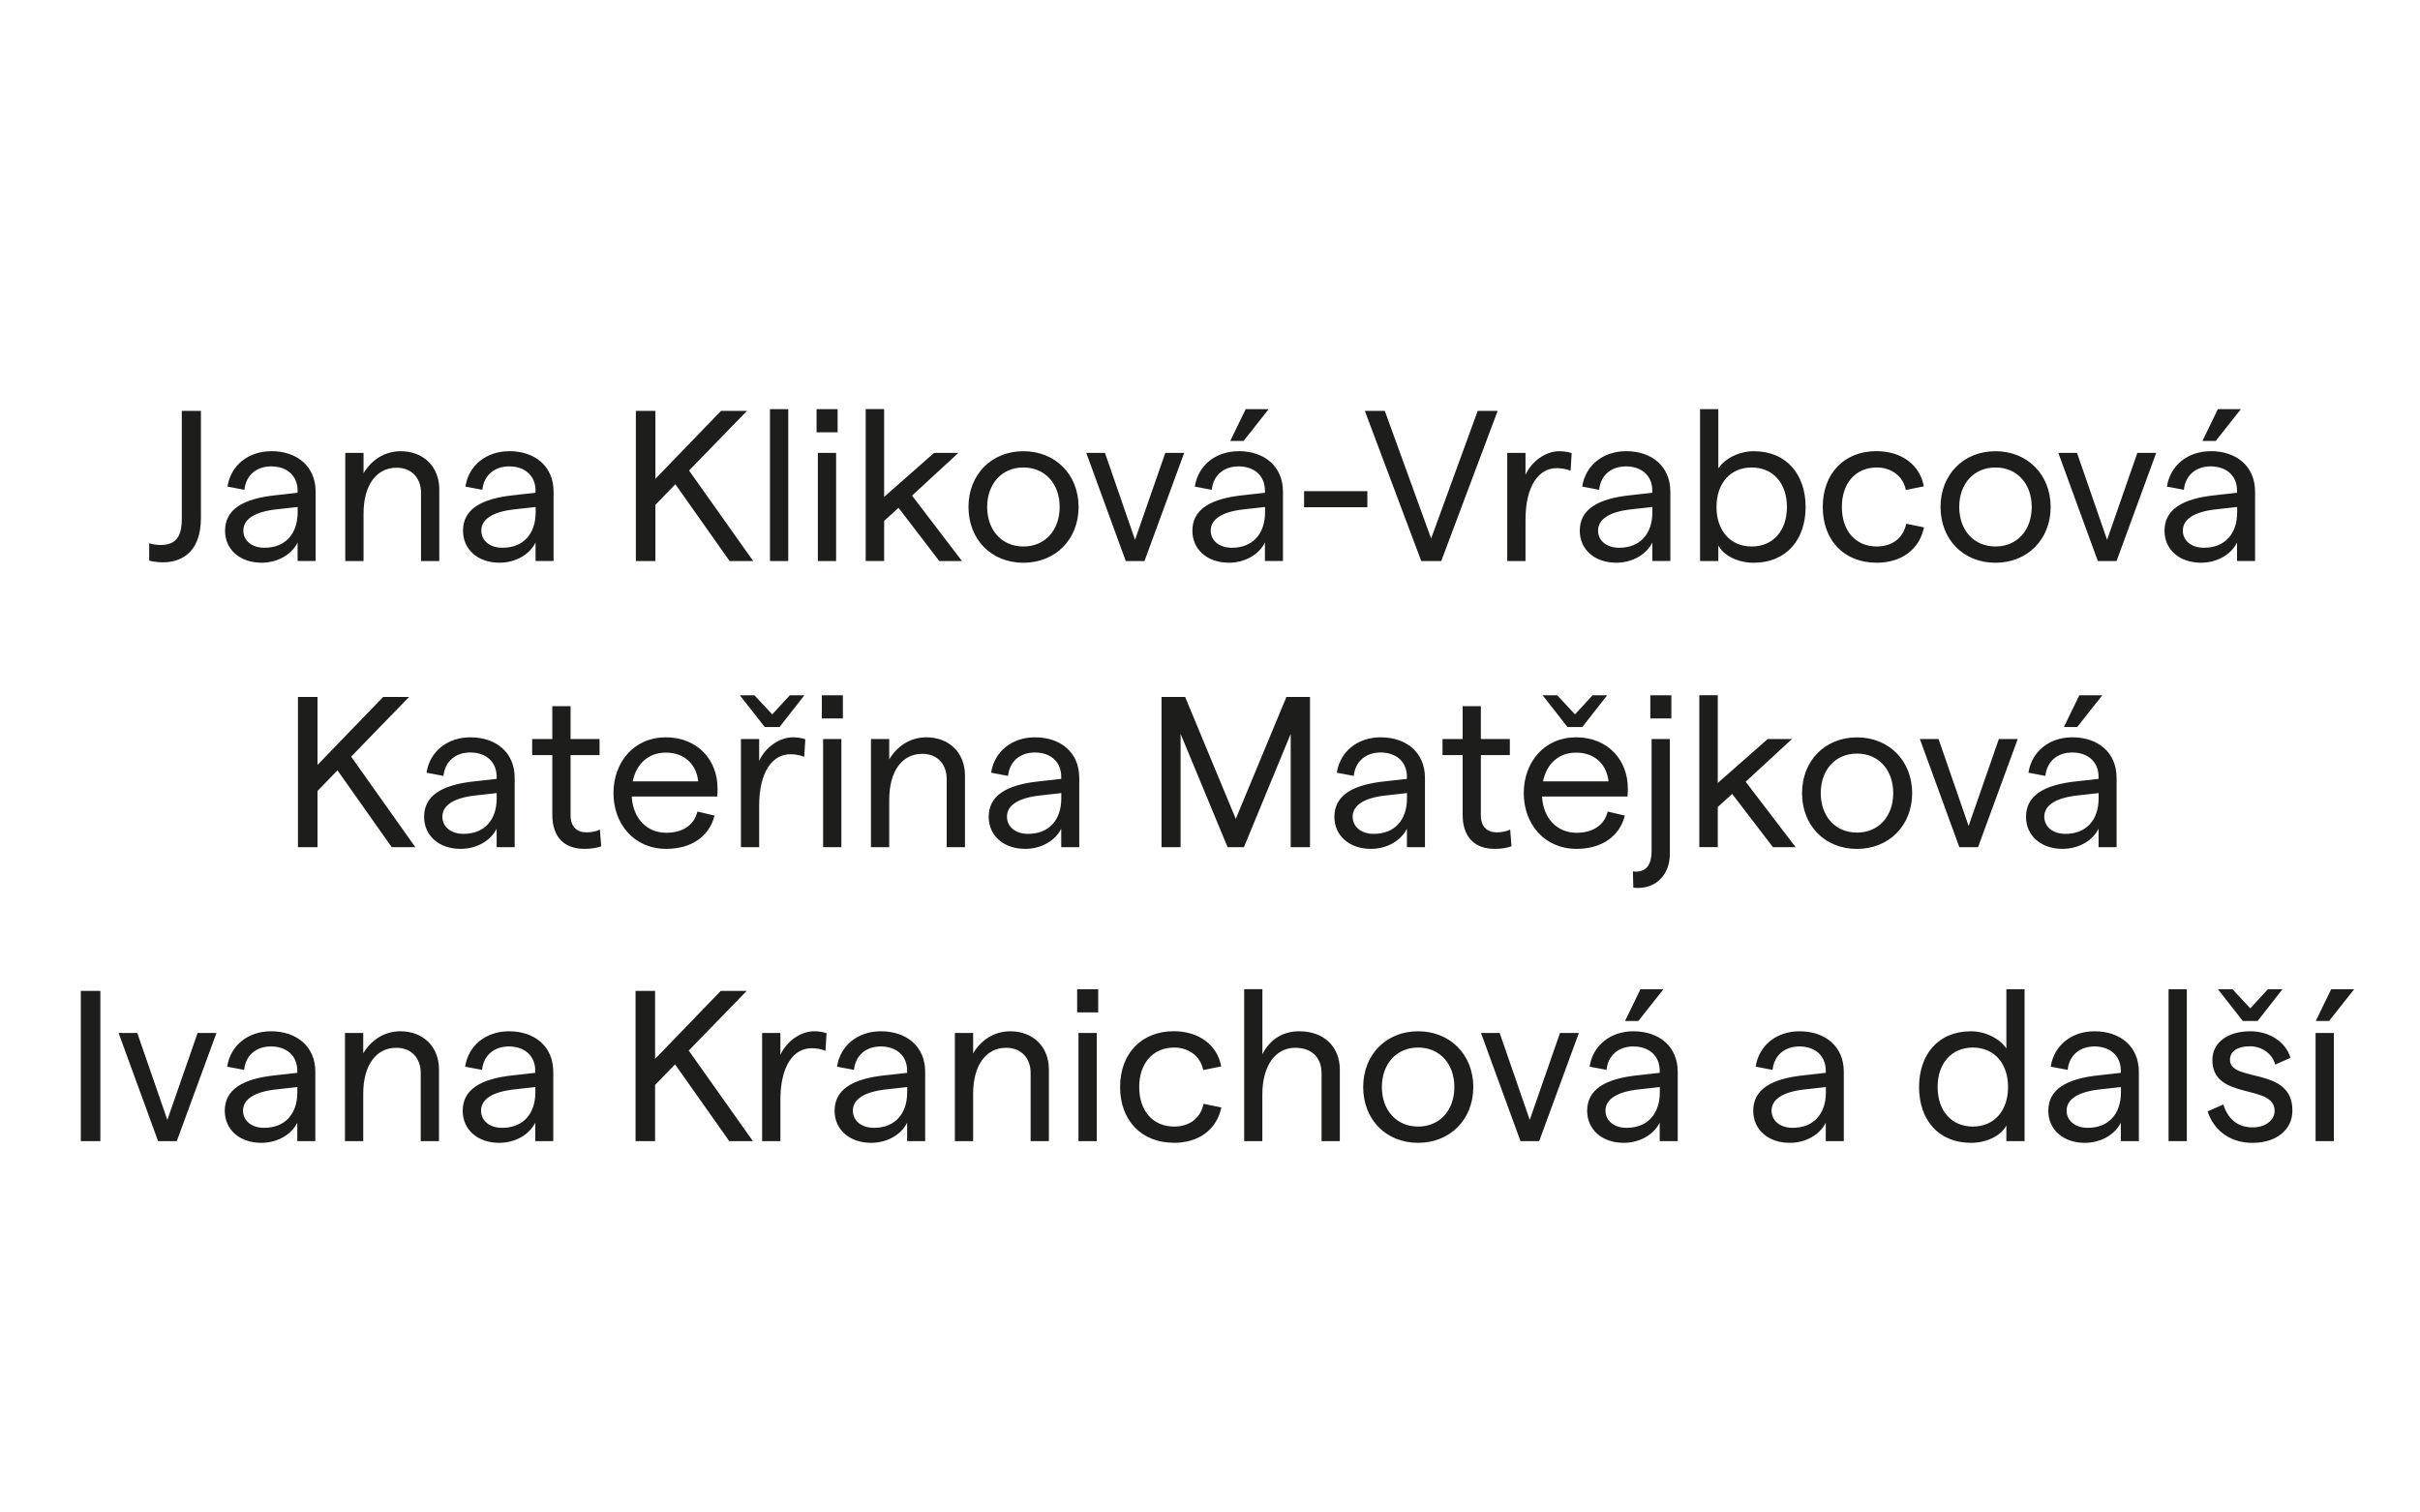
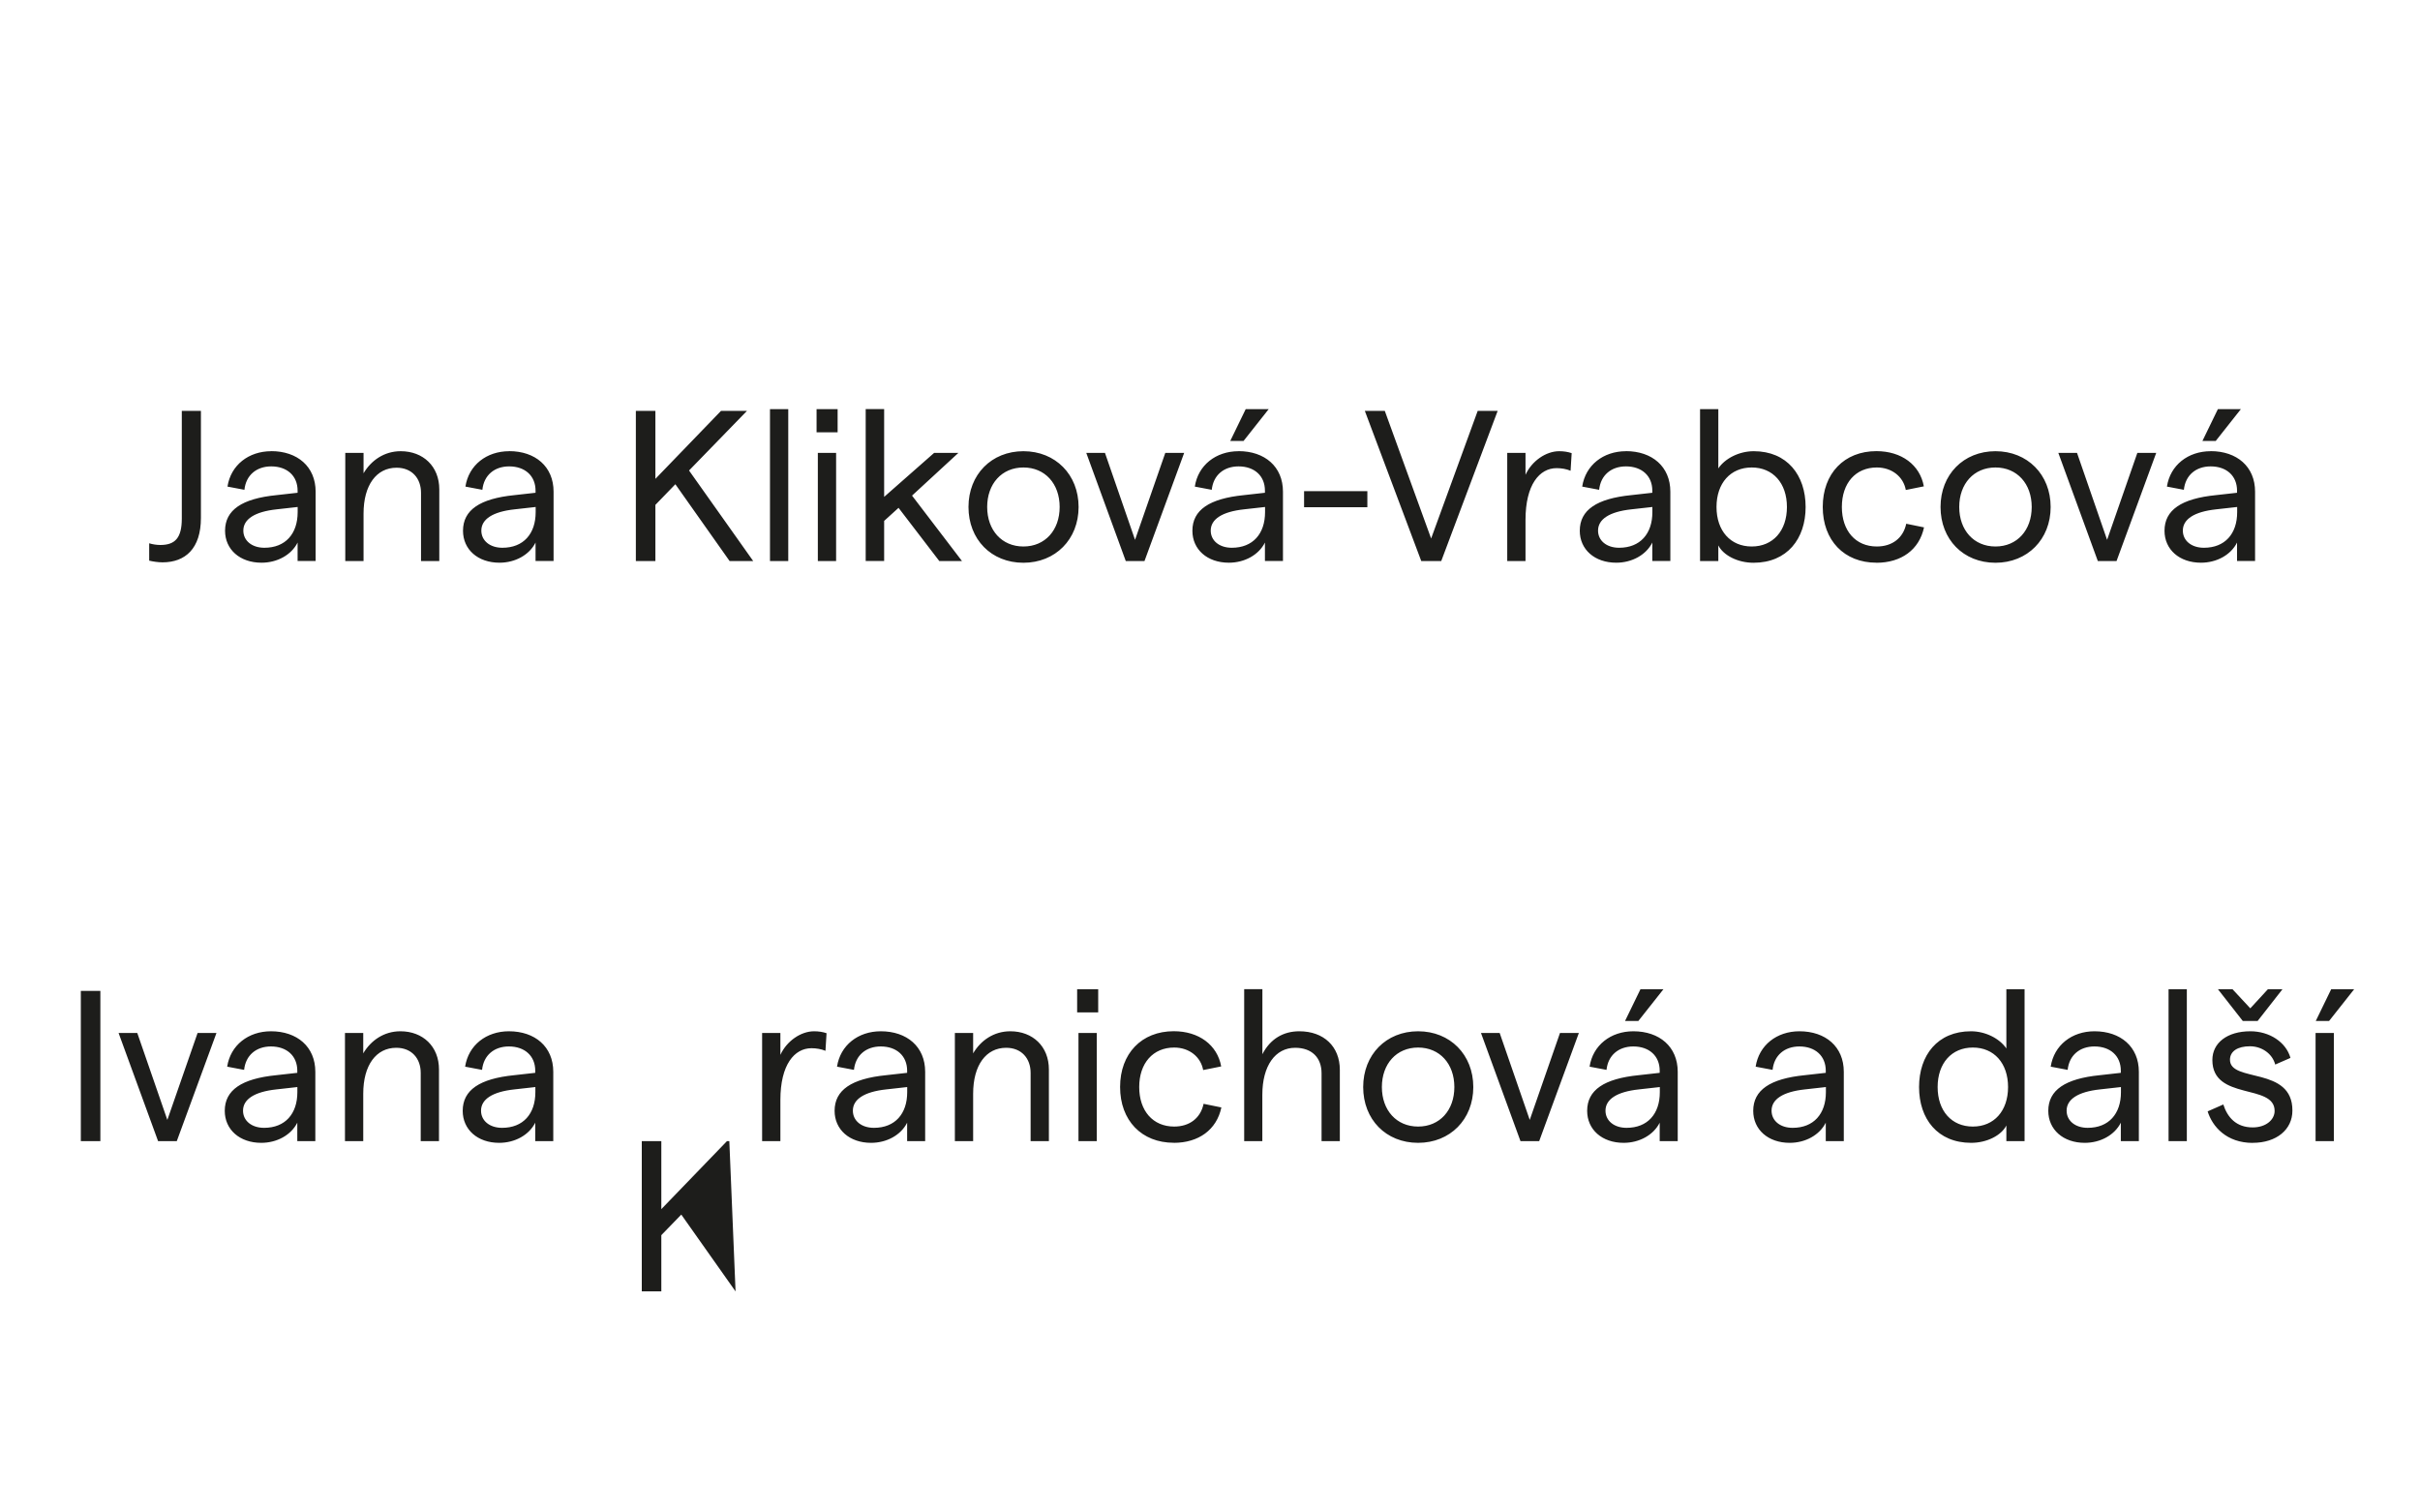
<svg xmlns="http://www.w3.org/2000/svg" id="Vrstva_1" data-name="Vrstva 1" viewBox="0 0 400 250">
  <defs>
    <style>
      .cls-1 {
        fill: #1d1d1b;
      }
    </style>
  </defs>
-   <path class="cls-1" d="M382.74,188.62h3.02v-17.88h-3.02v17.88ZM382.77,168.76h2.2l4.15-5.25h-3.8l-2.55,5.25ZM372.35,188.9c3.94,0,6.56-2.2,6.56-5.32.04-7.38-10.32-4.58-10.32-8.41,0-1.42,1.28-2.23,3.3-2.23,1.91,0,3.69,1.17,4.18,3.02l2.52-1.1c-.74-2.62-3.48-4.4-6.63-4.4-3.83,0-6.28,1.92-6.28,4.75,0,6.77,10.29,3.83,10.29,8.41,0,1.45-1.42,2.73-3.62,2.73-2.77,0-4.19-1.7-4.86-3.79l-2.59,1.14c.78,2.52,3.12,5.21,7.45,5.21M370.71,168.76h2.45l4.11-5.25h-2.41l-2.91,3.16-2.94-3.16h-2.41l4.11,5.25ZM358.44,188.62h3.02v-25.11h-3.02v25.11ZM345.07,186.42c-2.06,0-3.48-1.17-3.48-2.84,0-1.88,1.88-3.12,5.5-3.51l3.48-.39v.85c0,3.58-2.02,5.89-5.5,5.89M346.2,170.46c-3.76,0-6.7,2.31-7.24,5.85l2.8.53c.25-2.41,1.99-3.87,4.43-3.87,2.62,0,4.36,1.56,4.36,4.01v.35l-3.48.39c-5.71.57-8.51,2.45-8.51,5.89,0,3.09,2.45,5.29,6.03,5.29,2.59,0,4.93-1.28,5.96-3.33v3.05h2.98v-11.46c0-4.15-3.02-6.7-7.34-6.7M326.09,186.21c-3.51,0-5.82-2.59-5.82-6.53s2.31-6.53,5.82-6.53,5.82,2.59,5.82,6.53-2.31,6.53-5.82,6.53M325.81,188.9c2.62,0,5-1.24,5.82-2.87v2.59h3.01v-25.11h-3.01v9.79c-1.14-1.67-3.48-2.84-5.85-2.84-5.53,0-8.58,3.97-8.58,9.22s3.05,9.22,8.62,9.22M296.3,186.42c-2.06,0-3.48-1.17-3.48-2.84,0-1.88,1.88-3.12,5.5-3.51l3.48-.39v.85c0,3.58-2.02,5.89-5.5,5.89M297.43,170.46c-3.76,0-6.7,2.31-7.24,5.85l2.8.53c.25-2.41,1.99-3.87,4.43-3.87,2.62,0,4.36,1.56,4.36,4.01v.35l-3.48.39c-5.71.57-8.51,2.45-8.51,5.89,0,3.09,2.45,5.29,6.03,5.29,2.59,0,4.93-1.28,5.96-3.33v3.05h2.98v-11.46c0-4.15-3.01-6.7-7.34-6.7M268.85,186.42c-2.06,0-3.48-1.17-3.48-2.84,0-1.88,1.88-3.12,5.5-3.51l3.48-.39v.85c0,3.58-2.02,5.89-5.5,5.89M269.98,170.46c-3.76,0-6.7,2.31-7.24,5.85l2.8.53c.25-2.41,1.99-3.87,4.43-3.87,2.62,0,4.36,1.56,4.36,4.01v.35l-3.48.39c-5.71.57-8.51,2.45-8.51,5.89,0,3.09,2.45,5.29,6.03,5.29,2.59,0,4.93-1.28,5.96-3.33v3.05h2.98v-11.46c0-4.15-3.02-6.7-7.34-6.7M274.95,163.51h-3.8l-2.55,5.25h2.2l4.15-5.25ZM251.32,188.62h3.09l6.56-17.88h-3.12l-5,14.37-4.97-14.37h-3.09l6.53,17.88ZM234.4,186.21c-3.58,0-5.99-2.7-5.99-6.53s2.41-6.53,5.99-6.53,5.99,2.7,5.99,6.53-2.41,6.53-5.99,6.53M234.4,188.9c5.29,0,9.12-3.87,9.12-9.22s-3.83-9.22-9.12-9.22-9.08,3.87-9.08,9.22,3.76,9.22,9.08,9.22M205.64,188.62h3.01v-7.66c0-4.79,2.13-7.77,5.43-7.77,2.73,0,4.36,1.6,4.36,4.22v11.21h3.02v-11.78c0-3.87-2.66-6.38-6.7-6.38-2.62,0-4.79,1.24-6.1,3.79v-10.75h-3.01v25.11ZM194.01,188.9c4.11,0,7.09-2.16,7.87-5.85l-2.94-.6c-.5,2.38-2.34,3.76-4.86,3.76-3.51,0-5.78-2.59-5.78-6.53s2.27-6.53,5.78-6.53c2.52,0,4.4,1.56,4.79,3.72l2.98-.6c-.64-3.55-3.69-5.82-7.84-5.82-5.32,0-8.87,3.69-8.87,9.22s3.55,9.22,8.87,9.22M178.26,188.62h3.02v-17.88h-3.02v17.88ZM178.04,167.34h3.48v-3.83h-3.48v3.83ZM157.83,188.62h3.02v-7.84c0-4.72,2.13-7.59,5.46-7.59,2.52,0,4.04,1.74,4.04,4.15v11.28h3.02v-11.85c0-3.8-2.66-6.31-6.38-6.31-2.73,0-4.9,1.53-6.14,3.65v-3.37h-3.02v17.88ZM144.45,186.42c-2.06,0-3.48-1.17-3.48-2.84,0-1.88,1.88-3.12,5.5-3.51l3.48-.39v.85c0,3.58-2.02,5.89-5.5,5.89M145.59,170.46c-3.76,0-6.7,2.31-7.24,5.85l2.8.53c.25-2.41,1.99-3.87,4.43-3.87,2.62,0,4.36,1.56,4.36,4.01v.35l-3.48.39c-5.71.57-8.51,2.45-8.51,5.89,0,3.09,2.45,5.29,6.03,5.29,2.59,0,4.93-1.28,5.96-3.33v3.05h2.98v-11.46c0-4.15-3.01-6.7-7.34-6.7M136.44,173.69l.18-2.91c-.6-.21-1.31-.32-2.06-.32-2.2,0-4.54,1.63-5.57,3.9v-3.62h-3.02v17.88h3.02v-6.81c0-5.82,2.31-8.55,5.14-8.55.78,0,1.63.14,2.31.43M120.55,188.62h3.9l-10.61-14.97,9.58-9.86h-4.29l-10.85,11.24v-11.24h-3.23v24.83h3.23v-9.29l3.3-3.4,8.97,12.7ZM82.99,186.42c-2.06,0-3.48-1.17-3.48-2.84,0-1.88,1.88-3.12,5.5-3.51l3.48-.39v.85c0,3.58-2.02,5.89-5.5,5.89M84.12,170.46c-3.76,0-6.7,2.31-7.24,5.85l2.8.53c.25-2.41,1.99-3.87,4.43-3.87,2.62,0,4.36,1.56,4.36,4.01v.35l-3.48.39c-5.71.57-8.51,2.45-8.51,5.89,0,3.09,2.45,5.29,6.03,5.29,2.59,0,4.93-1.28,5.96-3.33v3.05h2.98v-11.46c0-4.15-3.02-6.7-7.34-6.7M57.02,188.62h3.02v-7.84c0-4.72,2.13-7.59,5.46-7.59,2.52,0,4.04,1.74,4.04,4.15v11.28h3.02v-11.85c0-3.8-2.66-6.31-6.38-6.31-2.73,0-4.89,1.53-6.14,3.65v-3.37h-3.02v17.88ZM43.65,186.42c-2.06,0-3.48-1.17-3.48-2.84,0-1.88,1.88-3.12,5.5-3.51l3.48-.39v.85c0,3.58-2.02,5.89-5.5,5.89M44.79,170.46c-3.76,0-6.7,2.31-7.24,5.85l2.8.53c.25-2.41,1.99-3.87,4.43-3.87,2.62,0,4.36,1.56,4.36,4.01v.35l-3.48.39c-5.71.57-8.51,2.45-8.51,5.89,0,3.09,2.45,5.29,6.03,5.29,2.59,0,4.93-1.28,5.96-3.33v3.05h2.98v-11.46c0-4.15-3.02-6.7-7.34-6.7M26.13,188.62h3.09l6.56-17.88h-3.12l-5,14.37-4.97-14.37h-3.09l6.53,17.88ZM13.36,188.62h3.23v-24.83h-3.23v24.83Z" />
-   <path class="cls-1" d="M341.38,137.83c-2.06,0-3.48-1.17-3.48-2.84,0-1.88,1.88-3.12,5.5-3.51l3.48-.39v.85c0,3.58-2.02,5.89-5.5,5.89M342.52,121.87c-3.76,0-6.7,2.31-7.24,5.85l2.8.53c.25-2.41,1.99-3.87,4.43-3.87,2.62,0,4.36,1.56,4.36,4.01v.35l-3.48.39c-5.71.57-8.51,2.45-8.51,5.89,0,3.09,2.45,5.29,6.03,5.29,2.59,0,4.93-1.28,5.96-3.33v3.05h2.98v-11.46c0-4.15-3.01-6.7-7.34-6.7M347.48,114.92h-3.79l-2.55,5.25h2.2l4.15-5.25ZM323.86,140.03h3.09l6.56-17.88h-3.12l-5,14.37-4.97-14.37h-3.09l6.53,17.88ZM306.94,137.62c-3.58,0-5.99-2.7-5.99-6.53s2.41-6.53,5.99-6.53,5.99,2.7,5.99,6.53-2.41,6.53-5.99,6.53M306.94,140.32c5.28,0,9.12-3.87,9.12-9.22s-3.83-9.22-9.12-9.22-9.08,3.87-9.08,9.22,3.76,9.22,9.08,9.22M293.04,140.03h3.76l-8.26-10.82,7.66-7.06h-4.01l-8.26,7.27v-14.51h-3.05v25.11h3.05v-6.63l2.38-2.16,6.74,8.8ZM270.72,146.77c3.19,0,5.29-2.34,5.29-5.64v-18.98h-3.02v18.59c0,2.06-.82,3.33-2.59,3.33-.18,0-.25,0-.5-.04l.07,2.7s.5.04.74.04M272.78,118.75h3.48v-3.83h-3.48v3.83ZM255.05,129.15c.6-2.98,2.66-4.75,5.46-4.75,3.16,0,5.07,2.02,5.36,4.75h-10.82ZM269.06,130.28c0-4.61-3.26-8.41-8.55-8.41s-8.65,4.15-8.65,9.22,3.37,9.22,8.73,9.22c4.11,0,7.09-2.02,7.98-5.5l-2.84-.67c-.53,2.23-2.41,3.51-5.14,3.51-3.23,0-5.5-2.38-5.71-5.99h14.12c.04-.32.07-.96.07-1.38M261.54,120.17l4.11-5.25h-2.41l-2.91,3.16-2.94-3.16h-2.41l4.11,5.25h2.45ZM249.83,139.89l-.21-2.77c-.71.35-1.53.46-2.23.46-1.56,0-2.62-.92-2.62-2.8v-9.97h4.79v-2.66h-4.79v-5.43h-3.01v5.43h-3.33v2.66h3.33v9.86c0,3.94,2.23,5.64,5.28,5.64.96,0,1.92-.11,2.8-.43M227.06,137.83c-2.06,0-3.48-1.17-3.48-2.84,0-1.88,1.88-3.12,5.5-3.51l3.48-.39v.85c0,3.58-2.02,5.89-5.5,5.89M228.2,121.87c-3.76,0-6.7,2.31-7.24,5.85l2.8.53c.25-2.41,1.99-3.87,4.43-3.87,2.62,0,4.36,1.56,4.36,4.01v.35l-3.48.39c-5.71.57-8.51,2.45-8.51,5.89,0,3.09,2.45,5.29,6.03,5.29,2.59,0,4.93-1.28,5.96-3.33v3.05h2.98v-11.46c0-4.15-3.02-6.7-7.34-6.7M191.98,140.03h3.16v-18.73l7.77,18.73h2.7l7.73-18.73v18.73h3.19v-24.83h-3.9l-8.37,20.15-8.37-20.15h-3.9v24.83ZM169.92,137.83c-2.06,0-3.48-1.17-3.48-2.84,0-1.88,1.88-3.12,5.5-3.51l3.48-.39v.85c0,3.58-2.02,5.89-5.5,5.89M171.06,121.87c-3.76,0-6.7,2.31-7.24,5.85l2.8.53c.25-2.41,1.99-3.87,4.43-3.87,2.62,0,4.36,1.56,4.36,4.01v.35l-3.48.39c-5.71.57-8.51,2.45-8.51,5.89,0,3.09,2.45,5.29,6.03,5.29,2.59,0,4.93-1.28,5.96-3.33v3.05h2.98v-11.46c0-4.15-3.02-6.7-7.34-6.7M143.96,140.03h3.02v-7.84c0-4.72,2.13-7.59,5.46-7.59,2.52,0,4.04,1.74,4.04,4.15v11.28h3.02v-11.85c0-3.8-2.66-6.31-6.38-6.31-2.73,0-4.89,1.53-6.14,3.65v-3.37h-3.02v17.88ZM136.05,140.03h3.02v-17.88h-3.02v17.88ZM135.84,118.75h3.48v-3.83h-3.48v3.83ZM132.93,125.1l.18-2.91c-.6-.21-1.31-.32-2.06-.32-2.2,0-4.54,1.63-5.57,3.9v-3.62h-3.01v17.88h3.01v-6.81c0-5.82,2.31-8.55,5.14-8.55.78,0,1.63.14,2.31.43M126.4,120.17h2.45l4.11-5.25h-2.41l-2.91,3.16-2.94-3.16h-2.41l4.11,5.25ZM104.59,129.15c.6-2.98,2.66-4.75,5.46-4.75,3.16,0,5.07,2.02,5.36,4.75h-10.82ZM118.6,130.28c0-4.61-3.26-8.41-8.55-8.41s-8.65,4.15-8.65,9.22,3.37,9.22,8.73,9.22c4.11,0,7.09-2.02,7.98-5.5l-2.84-.67c-.53,2.23-2.41,3.51-5.14,3.51-3.23,0-5.5-2.38-5.71-5.99h14.12c.04-.32.07-.96.07-1.38M99.37,139.89l-.21-2.77c-.71.35-1.53.46-2.23.46-1.56,0-2.62-.92-2.62-2.8v-9.97h4.79v-2.66h-4.79v-5.43h-3.02v5.43h-3.33v2.66h3.33v9.86c0,3.94,2.23,5.64,5.29,5.64.96,0,1.92-.11,2.8-.43M76.6,137.83c-2.06,0-3.48-1.17-3.48-2.84,0-1.88,1.88-3.12,5.5-3.51l3.48-.39v.85c0,3.58-2.02,5.89-5.5,5.89M77.74,121.87c-3.76,0-6.7,2.31-7.24,5.85l2.8.53c.25-2.41,1.99-3.87,4.43-3.87,2.62,0,4.36,1.56,4.36,4.01v.35l-3.48.39c-5.71.57-8.51,2.45-8.51,5.89,0,3.09,2.45,5.29,6.03,5.29,2.59,0,4.93-1.28,5.96-3.33v3.05h2.98v-11.46c0-4.15-3.01-6.7-7.34-6.7M64.75,140.03h3.9l-10.61-14.97,9.58-9.86h-4.29l-10.85,11.24v-11.24h-3.23v24.83h3.23v-9.29l3.3-3.41,8.97,12.7Z" />
+   <path class="cls-1" d="M382.74,188.62h3.02v-17.88h-3.02v17.88ZM382.77,168.76h2.2l4.15-5.25h-3.8l-2.55,5.25ZM372.35,188.9c3.94,0,6.56-2.2,6.56-5.32.04-7.38-10.32-4.58-10.32-8.41,0-1.42,1.28-2.23,3.3-2.23,1.91,0,3.69,1.17,4.18,3.02l2.52-1.1c-.74-2.62-3.48-4.4-6.63-4.4-3.83,0-6.28,1.92-6.28,4.75,0,6.77,10.29,3.83,10.29,8.41,0,1.45-1.42,2.73-3.62,2.73-2.77,0-4.19-1.7-4.86-3.79l-2.59,1.14c.78,2.52,3.12,5.21,7.45,5.21M370.71,168.76h2.45l4.11-5.25h-2.41l-2.91,3.16-2.94-3.16h-2.41l4.11,5.25ZM358.44,188.62h3.02v-25.11h-3.02v25.11ZM345.07,186.42c-2.06,0-3.48-1.17-3.48-2.84,0-1.88,1.88-3.12,5.5-3.51l3.48-.39v.85c0,3.58-2.02,5.89-5.5,5.89M346.2,170.46c-3.76,0-6.7,2.31-7.24,5.85l2.8.53c.25-2.41,1.99-3.87,4.43-3.87,2.62,0,4.36,1.56,4.36,4.01v.35l-3.48.39c-5.71.57-8.51,2.45-8.51,5.89,0,3.09,2.45,5.29,6.03,5.29,2.59,0,4.93-1.28,5.96-3.33v3.05h2.98v-11.46c0-4.15-3.02-6.7-7.34-6.7M326.09,186.21c-3.51,0-5.82-2.59-5.82-6.53s2.31-6.53,5.82-6.53,5.82,2.59,5.82,6.53-2.31,6.53-5.82,6.53M325.81,188.9c2.62,0,5-1.24,5.82-2.87v2.59h3.01v-25.11h-3.01v9.79c-1.14-1.67-3.48-2.84-5.85-2.84-5.53,0-8.58,3.97-8.58,9.22s3.05,9.22,8.62,9.22M296.3,186.42c-2.06,0-3.48-1.17-3.48-2.84,0-1.88,1.88-3.12,5.5-3.51l3.48-.39v.85c0,3.58-2.02,5.89-5.5,5.89M297.43,170.46c-3.76,0-6.7,2.31-7.24,5.85l2.8.53c.25-2.41,1.99-3.87,4.43-3.87,2.62,0,4.36,1.56,4.36,4.01v.35l-3.48.39c-5.71.57-8.51,2.45-8.51,5.89,0,3.09,2.45,5.29,6.03,5.29,2.59,0,4.93-1.28,5.96-3.33v3.05h2.98v-11.46c0-4.15-3.01-6.7-7.34-6.7M268.85,186.42c-2.06,0-3.48-1.17-3.48-2.84,0-1.88,1.88-3.12,5.5-3.51l3.48-.39v.85c0,3.58-2.02,5.89-5.5,5.89M269.98,170.46c-3.76,0-6.7,2.31-7.24,5.85l2.8.53c.25-2.41,1.99-3.87,4.43-3.87,2.62,0,4.36,1.56,4.36,4.01v.35l-3.48.39c-5.71.57-8.51,2.45-8.51,5.89,0,3.09,2.45,5.29,6.03,5.29,2.59,0,4.93-1.28,5.96-3.33v3.05h2.98v-11.46c0-4.15-3.02-6.7-7.34-6.7M274.95,163.51h-3.8l-2.55,5.25h2.2l4.15-5.25ZM251.32,188.62h3.09l6.56-17.88h-3.12l-5,14.37-4.97-14.37h-3.09l6.53,17.88ZM234.4,186.21c-3.58,0-5.99-2.7-5.99-6.53s2.41-6.53,5.99-6.53,5.99,2.7,5.99,6.53-2.41,6.53-5.99,6.53M234.4,188.9c5.29,0,9.12-3.87,9.12-9.22s-3.83-9.22-9.12-9.22-9.08,3.87-9.08,9.22,3.76,9.22,9.08,9.22M205.64,188.62h3.01v-7.66c0-4.79,2.13-7.77,5.43-7.77,2.73,0,4.36,1.6,4.36,4.22v11.21h3.02v-11.78c0-3.87-2.66-6.38-6.7-6.38-2.62,0-4.79,1.24-6.1,3.79v-10.75h-3.01v25.11ZM194.01,188.9c4.11,0,7.09-2.16,7.87-5.85l-2.94-.6c-.5,2.38-2.34,3.76-4.86,3.76-3.51,0-5.78-2.59-5.78-6.53s2.27-6.53,5.78-6.53c2.52,0,4.4,1.56,4.79,3.72l2.98-.6c-.64-3.55-3.69-5.82-7.84-5.82-5.32,0-8.87,3.69-8.87,9.22s3.55,9.22,8.87,9.22M178.26,188.62h3.02v-17.88h-3.02v17.88ZM178.04,167.34h3.48v-3.83h-3.48v3.83ZM157.83,188.62h3.02v-7.84c0-4.72,2.13-7.59,5.46-7.59,2.52,0,4.04,1.74,4.04,4.15v11.28h3.02v-11.85c0-3.8-2.66-6.31-6.38-6.31-2.73,0-4.9,1.53-6.14,3.65v-3.37h-3.02v17.88ZM144.45,186.42c-2.06,0-3.48-1.17-3.48-2.84,0-1.88,1.88-3.12,5.5-3.51l3.48-.39v.85c0,3.58-2.02,5.89-5.5,5.89M145.59,170.46c-3.76,0-6.7,2.31-7.24,5.85l2.8.53c.25-2.41,1.99-3.87,4.43-3.87,2.62,0,4.36,1.56,4.36,4.01v.35l-3.48.39c-5.71.57-8.51,2.45-8.51,5.89,0,3.09,2.45,5.29,6.03,5.29,2.59,0,4.93-1.28,5.96-3.33v3.05h2.98v-11.46c0-4.15-3.01-6.7-7.34-6.7M136.44,173.69l.18-2.91c-.6-.21-1.31-.32-2.06-.32-2.2,0-4.54,1.63-5.57,3.9v-3.62h-3.02v17.88h3.02v-6.81c0-5.82,2.31-8.55,5.14-8.55.78,0,1.63.14,2.31.43M120.55,188.62h3.9h-4.29l-10.85,11.24v-11.24h-3.23v24.83h3.23v-9.29l3.3-3.4,8.97,12.7ZM82.99,186.42c-2.06,0-3.48-1.17-3.48-2.84,0-1.88,1.88-3.12,5.5-3.51l3.48-.39v.85c0,3.58-2.02,5.89-5.5,5.89M84.12,170.46c-3.76,0-6.7,2.31-7.24,5.85l2.8.53c.25-2.41,1.99-3.87,4.43-3.87,2.62,0,4.36,1.56,4.36,4.01v.35l-3.48.39c-5.71.57-8.51,2.45-8.51,5.89,0,3.09,2.45,5.29,6.03,5.29,2.59,0,4.93-1.28,5.96-3.33v3.05h2.98v-11.46c0-4.15-3.02-6.7-7.34-6.7M57.02,188.62h3.02v-7.84c0-4.72,2.13-7.59,5.46-7.59,2.52,0,4.04,1.74,4.04,4.15v11.28h3.02v-11.85c0-3.8-2.66-6.31-6.38-6.31-2.73,0-4.89,1.53-6.14,3.65v-3.37h-3.02v17.88ZM43.65,186.42c-2.06,0-3.48-1.17-3.48-2.84,0-1.88,1.88-3.12,5.5-3.51l3.48-.39v.85c0,3.58-2.02,5.89-5.5,5.89M44.79,170.46c-3.76,0-6.7,2.31-7.24,5.85l2.8.53c.25-2.41,1.99-3.87,4.43-3.87,2.62,0,4.36,1.56,4.36,4.01v.35l-3.48.39c-5.71.57-8.51,2.45-8.51,5.89,0,3.09,2.45,5.29,6.03,5.29,2.59,0,4.93-1.28,5.96-3.33v3.05h2.98v-11.46c0-4.15-3.02-6.7-7.34-6.7M26.13,188.62h3.09l6.56-17.88h-3.12l-5,14.37-4.97-14.37h-3.09l6.53,17.88ZM13.36,188.62h3.23v-24.83h-3.23v24.83Z" />
  <path class="cls-1" d="M364.28,90.54c-2.06,0-3.48-1.17-3.48-2.84,0-1.88,1.88-3.12,5.5-3.51l3.48-.39v.85c0,3.58-2.02,5.89-5.5,5.89M365.41,74.58c-3.76,0-6.7,2.31-7.24,5.85l2.8.53c.25-2.41,1.99-3.87,4.43-3.87,2.62,0,4.36,1.56,4.36,4.01v.35l-3.48.39c-5.71.57-8.51,2.45-8.51,5.89,0,3.09,2.45,5.28,6.03,5.28,2.59,0,4.93-1.28,5.96-3.33v3.05h2.98v-11.46c0-4.15-3.01-6.7-7.34-6.7M370.38,67.63h-3.79l-2.55,5.25h2.2l4.15-5.25ZM346.75,92.74h3.09l6.56-17.88h-3.12l-5,14.37-4.97-14.37h-3.09l6.53,17.88ZM329.83,90.33c-3.58,0-5.99-2.7-5.99-6.53s2.41-6.53,5.99-6.53,5.99,2.7,5.99,6.53-2.41,6.53-5.99,6.53M329.83,93.02c5.28,0,9.12-3.87,9.12-9.22s-3.83-9.22-9.12-9.22-9.08,3.87-9.08,9.22,3.76,9.22,9.08,9.22M310.15,93.02c4.11,0,7.09-2.16,7.87-5.85l-2.94-.6c-.5,2.38-2.34,3.76-4.86,3.76-3.51,0-5.78-2.59-5.78-6.53s2.27-6.53,5.78-6.53c2.52,0,4.4,1.56,4.79,3.72l2.98-.6c-.64-3.55-3.69-5.82-7.84-5.82-5.32,0-8.87,3.69-8.87,9.22s3.55,9.22,8.87,9.22M289.54,90.33c-3.51,0-5.82-2.59-5.82-6.53s2.31-6.53,5.82-6.53,5.82,2.59,5.82,6.53-2.31,6.53-5.82,6.53M289.83,93.02c5.57,0,8.62-3.97,8.62-9.22s-3.05-9.22-8.58-9.22c-2.38,0-4.72,1.17-5.85,2.84v-9.79h-3.02v25.11h3.02v-2.59c.82,1.63,3.19,2.87,5.82,2.87M267.62,90.54c-2.06,0-3.48-1.17-3.48-2.84,0-1.88,1.88-3.12,5.5-3.51l3.48-.39v.85c0,3.58-2.02,5.89-5.5,5.89M268.76,74.58c-3.76,0-6.7,2.31-7.24,5.85l2.8.53c.25-2.41,1.99-3.87,4.43-3.87,2.62,0,4.36,1.56,4.36,4.01v.35l-3.48.39c-5.71.57-8.51,2.45-8.51,5.89,0,3.09,2.45,5.28,6.03,5.28,2.59,0,4.93-1.28,5.96-3.33v3.05h2.98v-11.46c0-4.15-3.02-6.7-7.34-6.7M259.6,77.81l.18-2.91c-.6-.21-1.31-.32-2.06-.32-2.2,0-4.54,1.63-5.57,3.9v-3.62h-3.02v17.88h3.02v-6.81c0-5.82,2.31-8.55,5.14-8.55.78,0,1.63.14,2.31.43M234.92,92.74h3.3l9.33-24.83h-3.3l-7.7,21.1-7.66-21.1h-3.3l9.33,24.83ZM215.55,83.84h10.46v-2.66h-10.46v2.66ZM203.6,90.54c-2.06,0-3.48-1.17-3.48-2.84,0-1.88,1.88-3.12,5.5-3.51l3.48-.39v.85c0,3.58-2.02,5.89-5.5,5.89M204.73,74.58c-3.76,0-6.7,2.31-7.24,5.85l2.8.53c.25-2.41,1.99-3.87,4.43-3.87,2.62,0,4.36,1.56,4.36,4.01v.35l-3.48.39c-5.71.57-8.51,2.45-8.51,5.89,0,3.09,2.45,5.28,6.03,5.28,2.59,0,4.93-1.28,5.96-3.33v3.05h2.98v-11.46c0-4.15-3.02-6.7-7.34-6.7M209.7,67.63h-3.8l-2.55,5.25h2.2l4.15-5.25ZM186.08,92.74h3.09l6.56-17.88h-3.12l-5,14.37-4.97-14.37h-3.09l6.53,17.88ZM169.16,90.33c-3.58,0-5.99-2.7-5.99-6.53s2.41-6.53,5.99-6.53,5.99,2.7,5.99,6.53-2.41,6.53-5.99,6.53M169.16,93.02c5.28,0,9.12-3.87,9.12-9.22s-3.83-9.22-9.12-9.22-9.08,3.87-9.08,9.22,3.76,9.22,9.08,9.22M155.25,92.74h3.76l-8.26-10.82,7.66-7.06h-4.01l-8.26,7.27v-14.51h-3.05v25.11h3.05v-6.63l2.38-2.16,6.74,8.8ZM135.18,92.74h3.02v-17.88h-3.02v17.88ZM134.97,71.46h3.48v-3.83h-3.48v3.83ZM127.27,92.74h3.02v-25.11h-3.02v25.11ZM120.6,92.74h3.9l-10.61-14.97,9.58-9.86h-4.29l-10.85,11.24v-11.24h-3.23v24.83h3.23v-9.29l3.3-3.41,8.97,12.7ZM83.04,90.54c-2.06,0-3.48-1.17-3.48-2.84,0-1.88,1.88-3.12,5.5-3.51l3.48-.39v.85c0,3.58-2.02,5.89-5.5,5.89M84.17,74.58c-3.76,0-6.7,2.31-7.24,5.85l2.8.53c.25-2.41,1.99-3.87,4.43-3.87,2.62,0,4.36,1.56,4.36,4.01v.35l-3.48.39c-5.71.57-8.51,2.45-8.51,5.89,0,3.09,2.45,5.28,6.03,5.28,2.59,0,4.93-1.28,5.96-3.33v3.05h2.98v-11.46c0-4.15-3.02-6.7-7.34-6.7M57.07,92.74h3.02v-7.84c0-4.72,2.13-7.59,5.46-7.59,2.52,0,4.04,1.74,4.04,4.15v11.28h3.02v-11.85c0-3.8-2.66-6.31-6.38-6.31-2.73,0-4.89,1.53-6.14,3.65v-3.37h-3.02v17.88ZM43.7,90.54c-2.06,0-3.48-1.17-3.48-2.84,0-1.88,1.88-3.12,5.5-3.51l3.48-.39v.85c0,3.58-2.02,5.89-5.5,5.89M44.84,74.58c-3.76,0-6.7,2.31-7.24,5.85l2.8.53c.25-2.41,1.99-3.87,4.43-3.87,2.62,0,4.36,1.56,4.36,4.01v.35l-3.48.39c-5.71.57-8.51,2.45-8.51,5.89,0,3.09,2.45,5.28,6.03,5.28,2.59,0,4.93-1.28,5.96-3.33v3.05h2.98v-11.46c0-4.15-3.02-6.7-7.34-6.7M24.66,89.8v2.87c.57.14,1.49.28,2.2.28,3.76,0,6.35-2.27,6.35-7.34v-17.7h-3.16v17.81c0,3.23-1.14,4.36-3.55,4.36-.6,0-1.31-.11-1.84-.28" />
</svg>